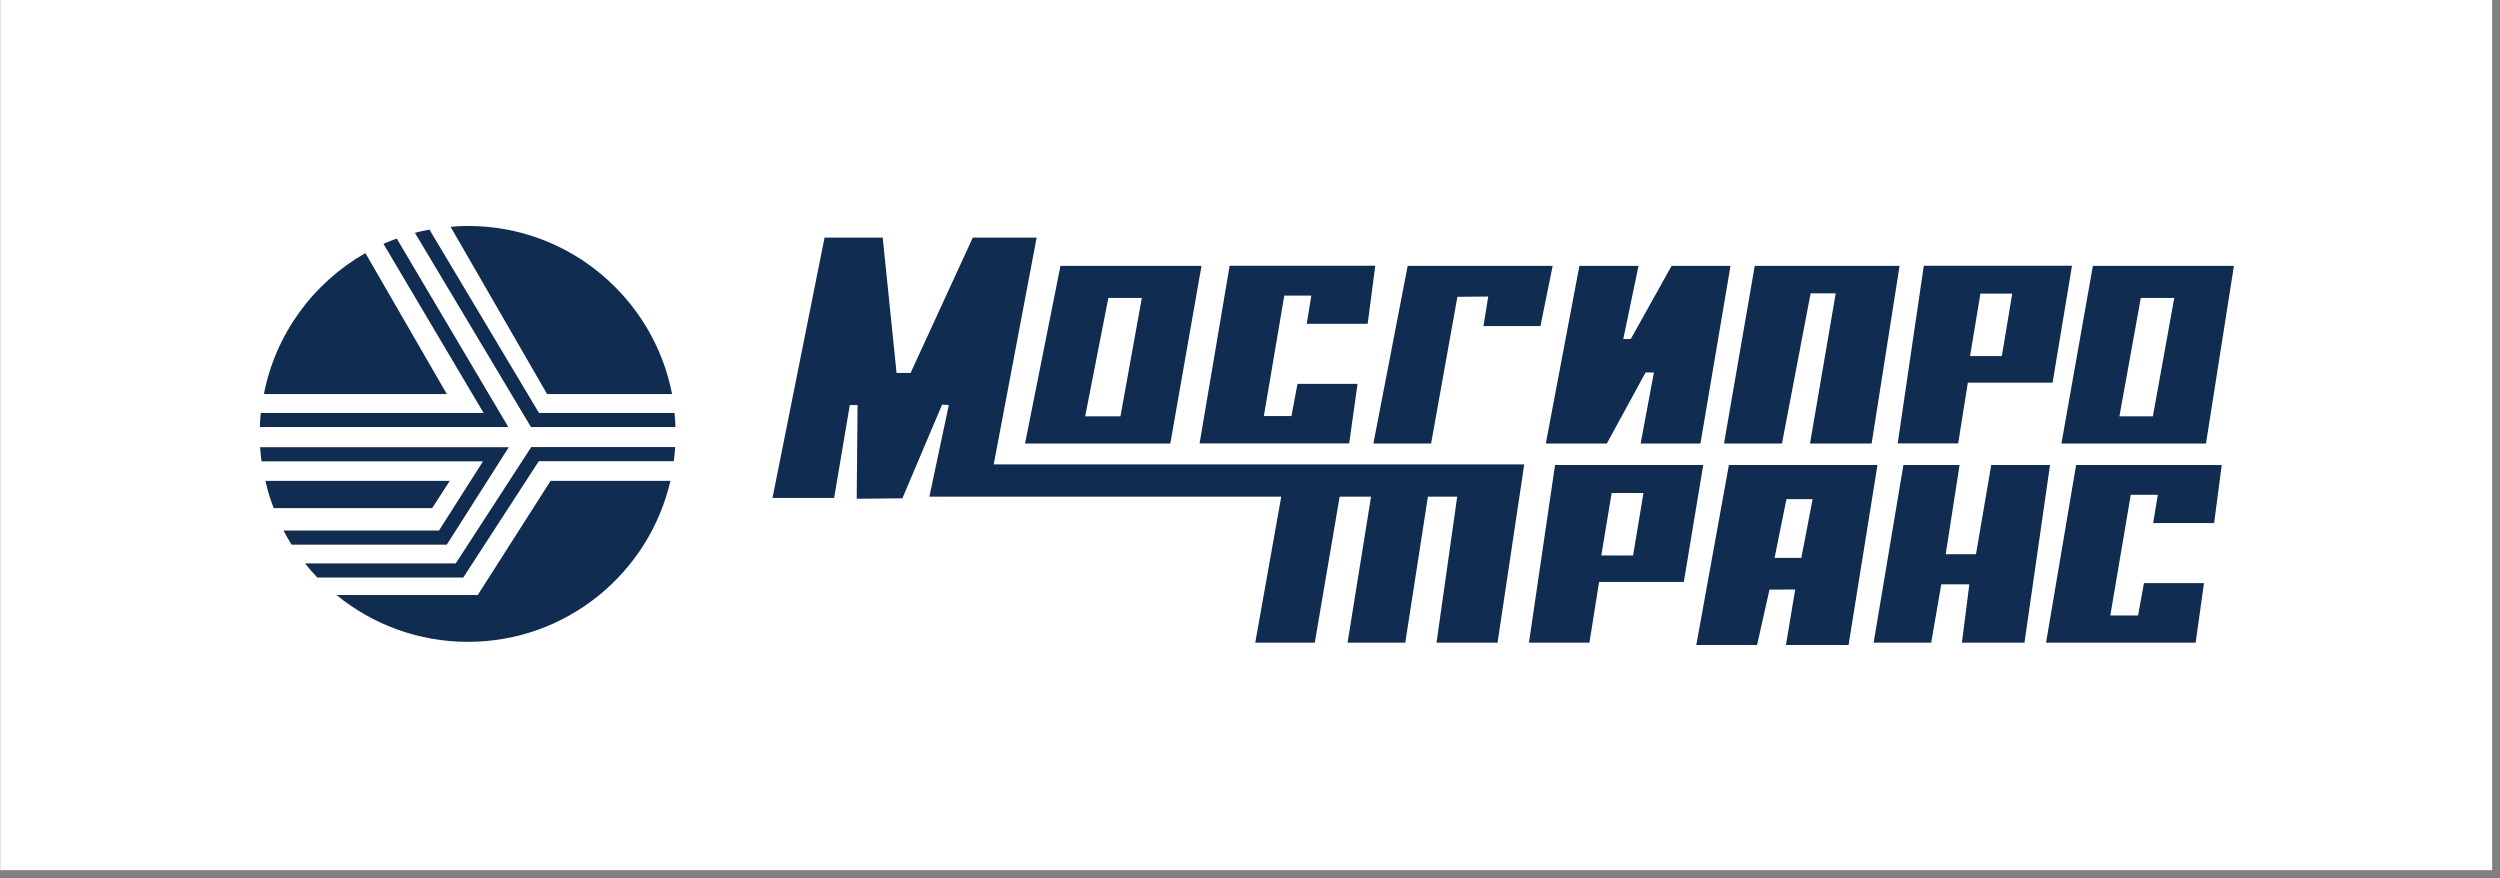
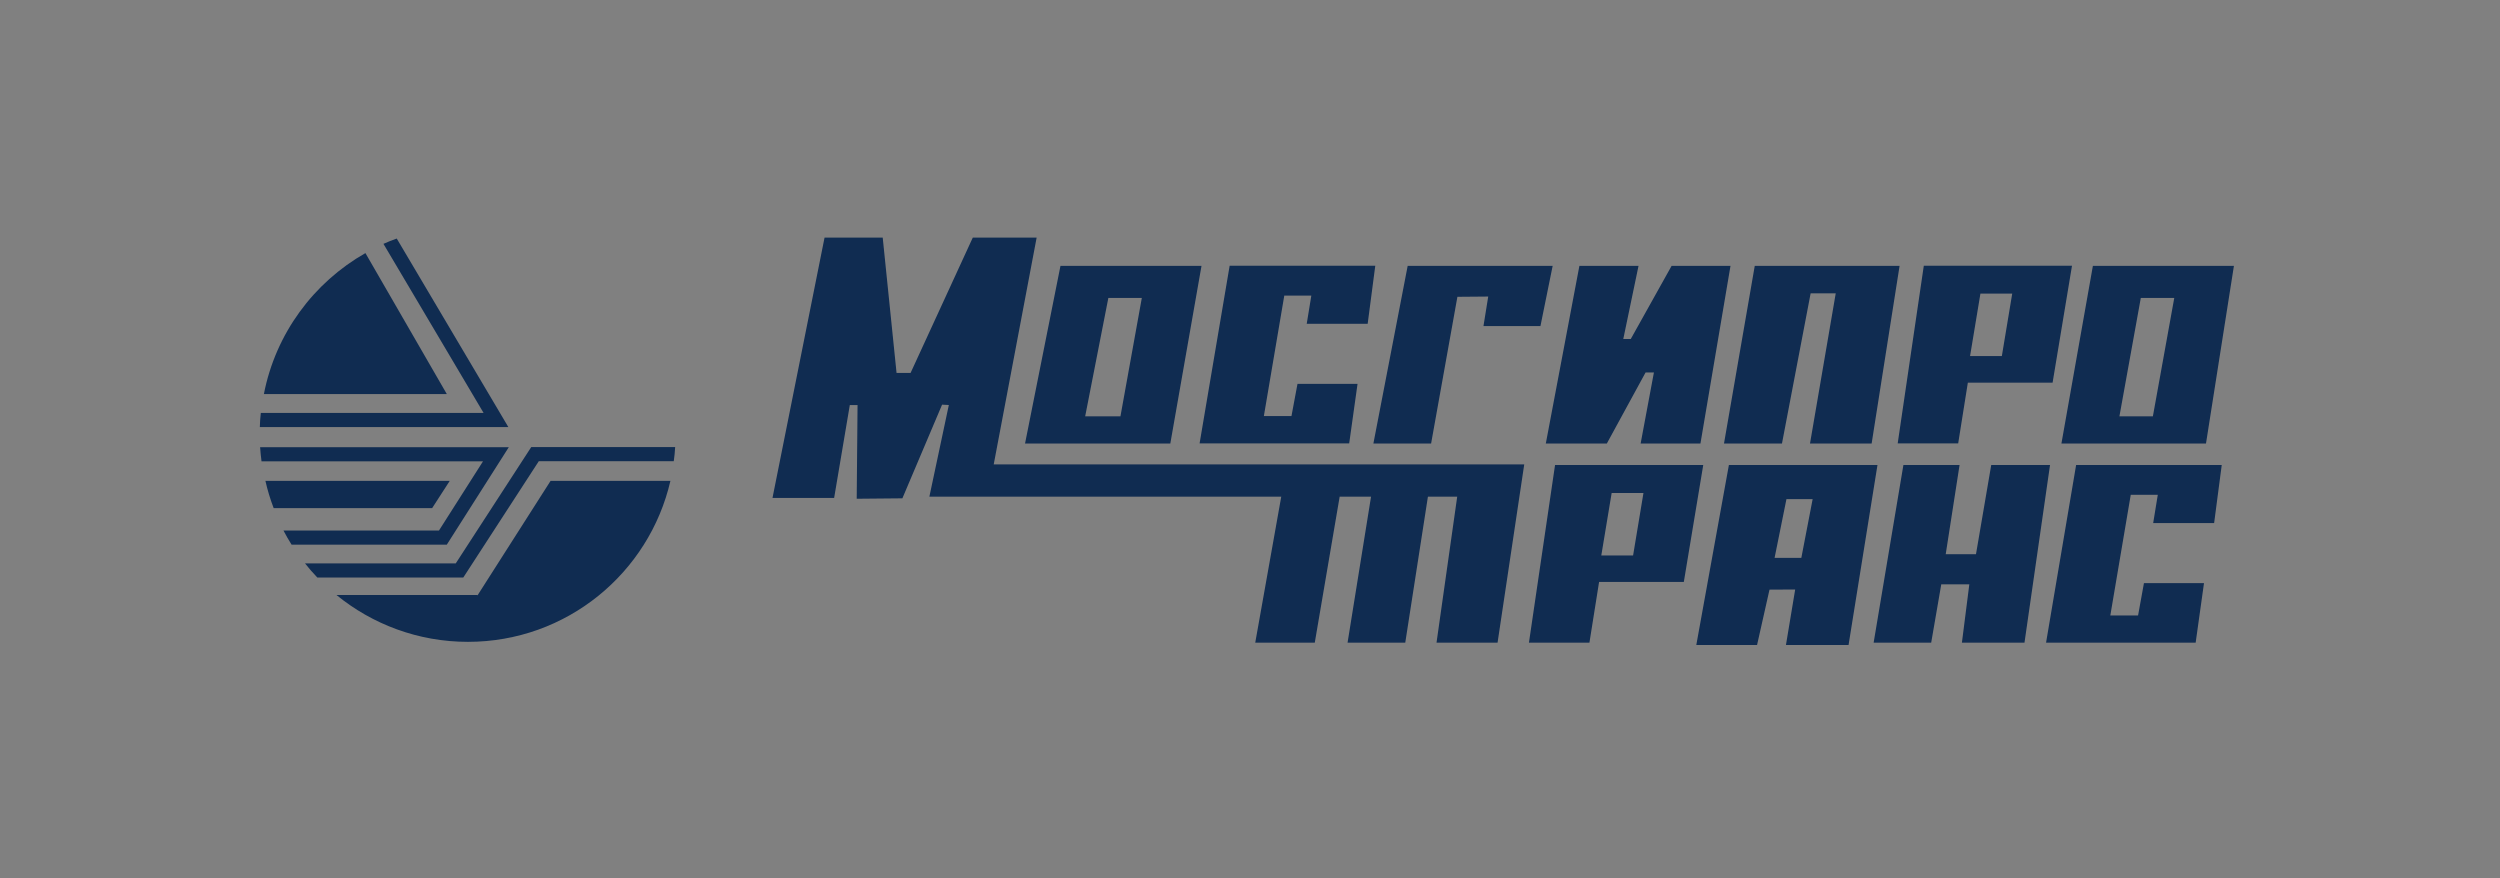
<svg xmlns="http://www.w3.org/2000/svg" width="259" height="91" viewBox="0 0 259 91" fill="none">
  <rect x="0" y="0" width="259" height="91" fill="#808080" stroke="none" />
-   <rect width="258.167" height="90.151" transform="translate(0.023)" fill="white" />
-   <path d="M56.677 40.823H69.628C67.702 30.899 58.966 23.409 48.491 23.409C47.883 23.409 47.274 23.438 46.68 23.496L56.677 40.823Z" fill="#102C51" />
  <path d="M46.593 49.82H27.498C27.716 50.791 28.006 51.733 28.353 52.645H44.768L46.593 49.82Z" fill="#102C51" />
  <path d="M57.039 49.82L49.476 61.671L49.418 61.642H34.858C38.567 64.67 43.319 66.495 48.477 66.495C58.705 66.495 67.252 59.368 69.455 49.82H57.039Z" fill="#102C51" />
  <path d="M46.289 40.823L37.857 26.22C32.482 29.277 28.556 34.565 27.339 40.823H46.289Z" fill="#102C51" />
  <path d="M52.663 44.242H26.919C26.933 43.749 26.962 43.257 27.02 42.779H50.099L39.726 25.263C40.175 25.061 40.639 24.872 41.102 24.713L52.663 44.242Z" fill="#102C51" />
-   <path d="M69.976 44.242H55.01L42.985 24.119C43.478 23.989 43.985 23.873 44.492 23.786L55.836 42.779H69.874C69.932 43.257 69.961 43.75 69.976 44.242Z" fill="#102C51" />
  <path d="M52.721 46.313L46.289 56.426H30.207C29.903 55.948 29.628 55.455 29.367 54.962H45.477L50.041 47.791H27.093C27.035 47.313 26.977 46.821 26.948 46.328H52.721V46.313Z" fill="#102C51" />
  <path d="M69.947 46.313C69.918 46.806 69.874 47.299 69.802 47.777H55.821L47.998 59.83H32.873C32.424 59.367 32.004 58.874 31.598 58.367H47.216L55.039 46.313H69.947Z" fill="#102C51" />
  <path d="M85.492 24.698H91.374L92.808 38.722H94.388L100.835 24.698H107.296L102.848 48.197H157.814L155.076 66.495H148.919L151.063 51.37H147.861L145.514 66.495H139.705L142.138 51.37H138.719L136.141 66.495H130.143L132.837 51.37H96.387L98.401 41.88L97.546 41.837L93.431 51.544L88.839 51.587L88.926 41.88H87.97L86.347 51.5H80.132L85.492 24.698Z" fill="#102C51" stroke="#102C51" stroke-width="0.166" stroke-miterlimit="10" />
  <path d="M109.933 27.625L106.296 45.865H121.175L124.377 27.625H109.933ZM116.148 43.214H112.323L114.757 30.783H118.393L116.148 43.214Z" fill="#102C51" stroke="#102C51" stroke-width="0.166" stroke-miterlimit="10" />
  <path d="M216.893 27.625L213.663 45.865H228.469L231.337 27.625H216.893ZM223.108 43.214H219.472L221.718 30.783H225.354L223.108 43.214Z" fill="#102C51" stroke="#102C51" stroke-width="0.166" stroke-miterlimit="10" />
  <path d="M215.156 48.255H230.078L229.31 54.108H223.167L223.645 51.181H220.675L218.531 63.843H221.574L222.182 60.497H228.238L227.398 66.495H212.07L215.156 48.255Z" fill="#102C51" stroke="#102C51" stroke-width="0.166" stroke-miterlimit="10" />
  <path d="M127.462 27.611H142.384L141.617 33.464H135.474L135.952 30.538H132.982L130.838 43.185H133.866L134.489 39.853H140.545L139.704 45.851H124.376L127.462 27.611Z" fill="#102C51" stroke="#102C51" stroke-width="0.166" stroke-miterlimit="10" />
  <path d="M145.904 27.625H160.754L159.523 33.695H153.785L154.278 30.638L150.917 30.667L148.193 45.865H142.384L145.904 27.625Z" fill="#102C51" stroke="#102C51" stroke-width="0.166" stroke-miterlimit="10" />
  <path d="M163.695 27.625H169.649L168.07 35.202H168.998L173.228 27.625H179.182L176.096 45.865H170.07L171.446 38.505H170.432L166.419 45.865H160.247L163.695 27.625Z" fill="#102C51" stroke="#102C51" stroke-width="0.166" stroke-miterlimit="10" />
  <path d="M181.863 27.625H196.699L193.83 45.865H187.615L190.281 30.305H187.513L184.544 45.865H178.705L181.863 27.625Z" fill="#102C51" stroke="#102C51" stroke-width="0.166" stroke-miterlimit="10" />
  <path d="M161.175 48.255L158.495 66.495H164.594L165.594 60.207H174.373L176.358 48.255H161.175ZM169.259 57.628H165.796L166.897 50.993H170.36L169.259 57.628Z" fill="#102C51" stroke="#102C51" stroke-width="0.166" stroke-miterlimit="10" />
  <path d="M199.378 27.611L196.698 45.851H202.797L203.797 39.563H212.577L214.561 27.611H199.378ZM207.462 36.97H204L205.101 30.335H208.564L207.462 36.97Z" fill="#102C51" stroke="#102C51" stroke-width="0.166" stroke-miterlimit="10" />
  <path d="M179.183 48.255L175.836 66.741H181.964L183.254 61.004L186.079 60.989L185.122 66.741H191.439L194.409 48.255H179.183ZM186.687 57.875H183.746L185.007 51.63H187.89L186.687 57.875Z" fill="#102C51" stroke="#102C51" stroke-width="0.166" stroke-miterlimit="10" />
  <path d="M197.263 48.255H202.914L201.479 57.498H204.782L206.362 48.255H212.287L209.665 66.495H203.348L204.116 60.453H201.045L200.002 66.495H194.207L197.263 48.255Z" fill="#102C51" stroke="#102C51" stroke-width="0.166" stroke-miterlimit="10" />
</svg>